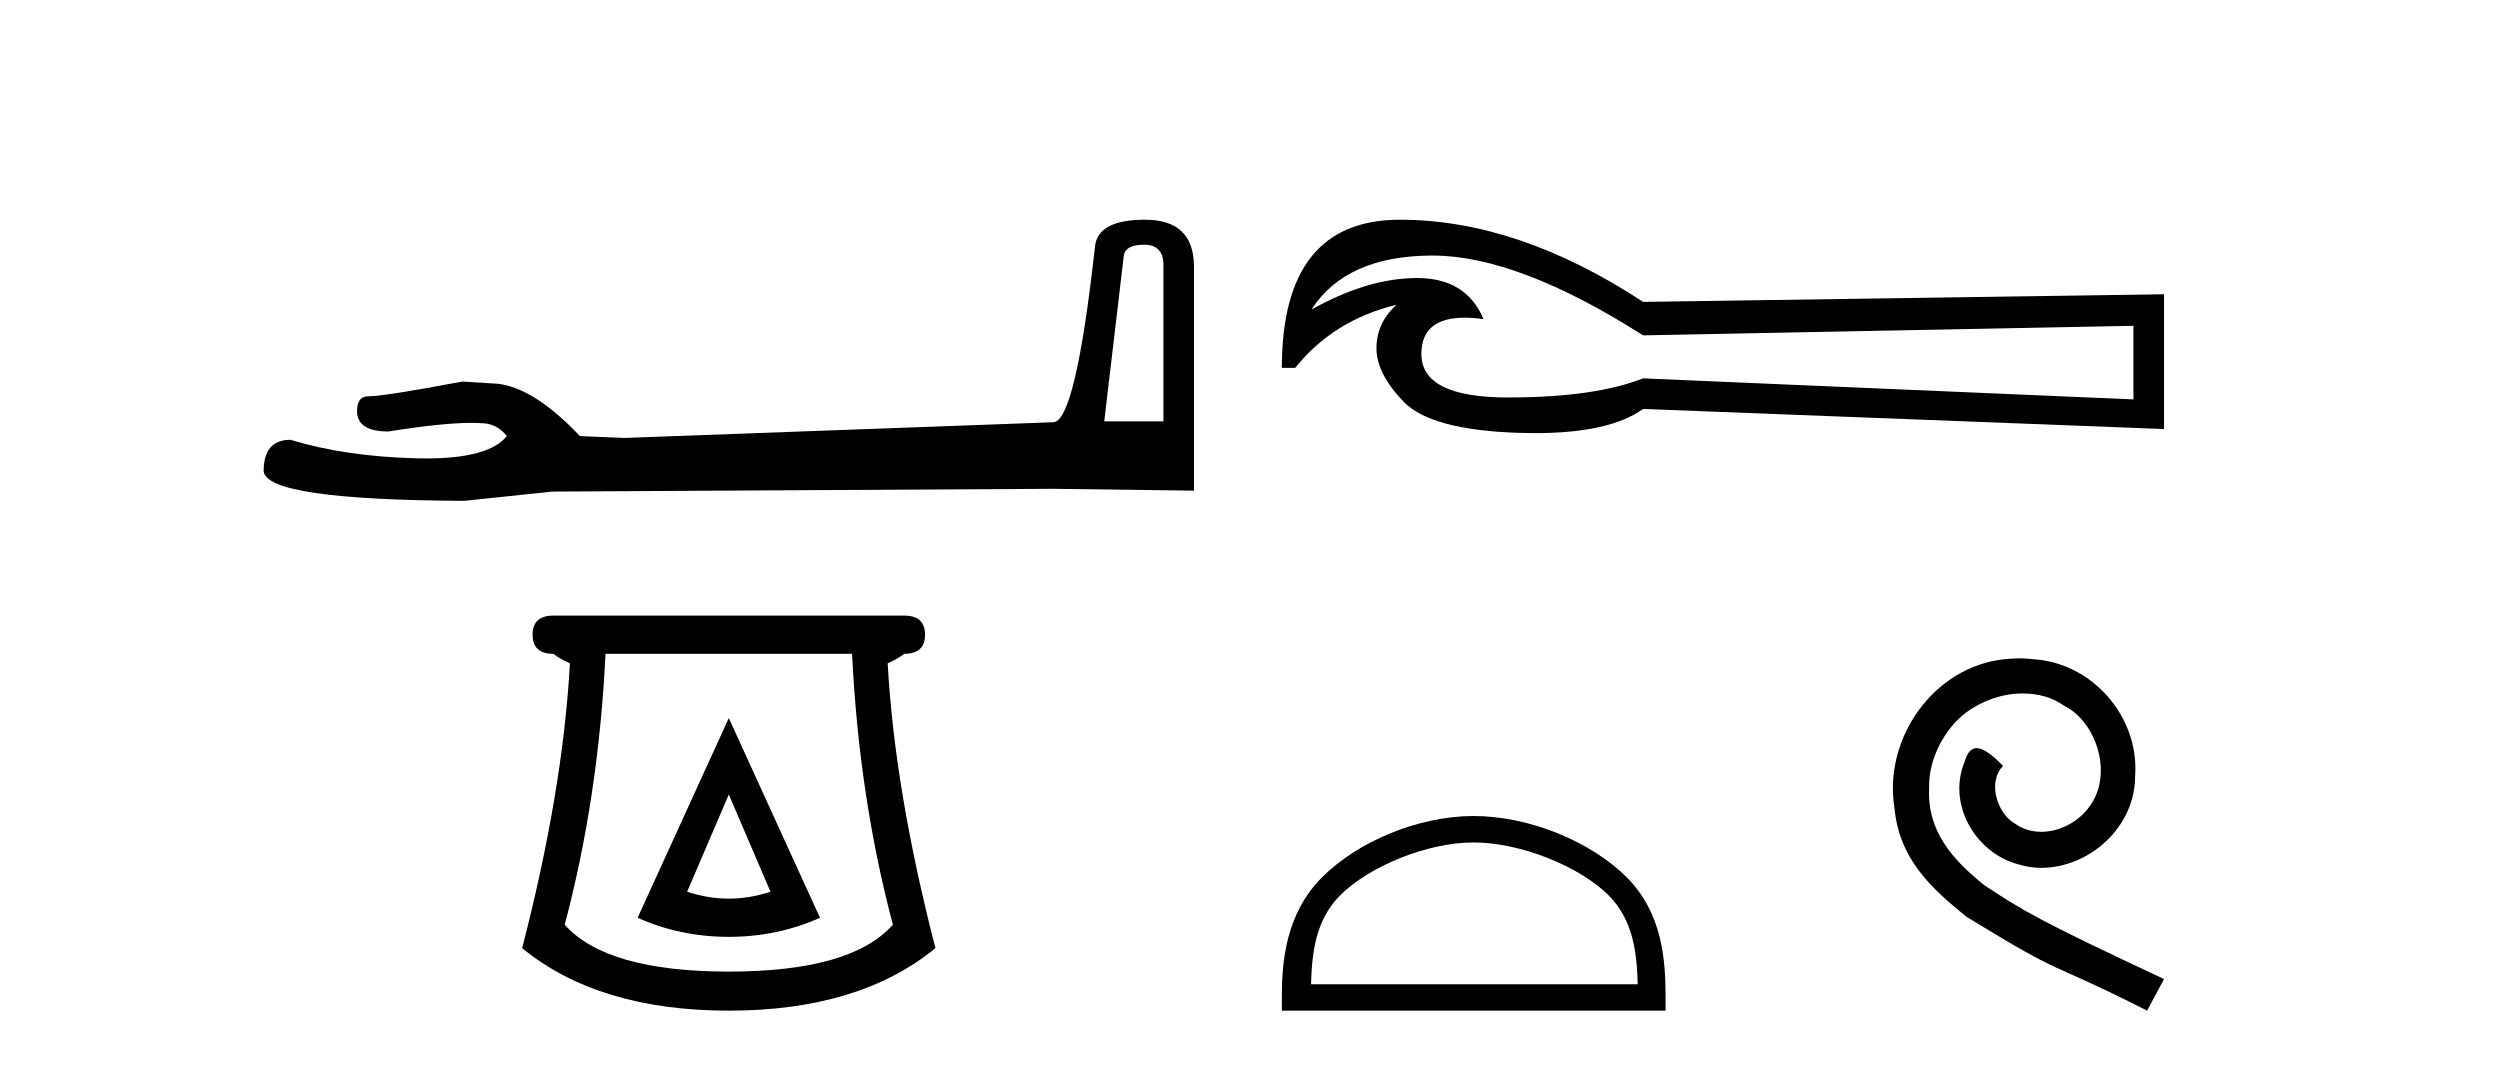
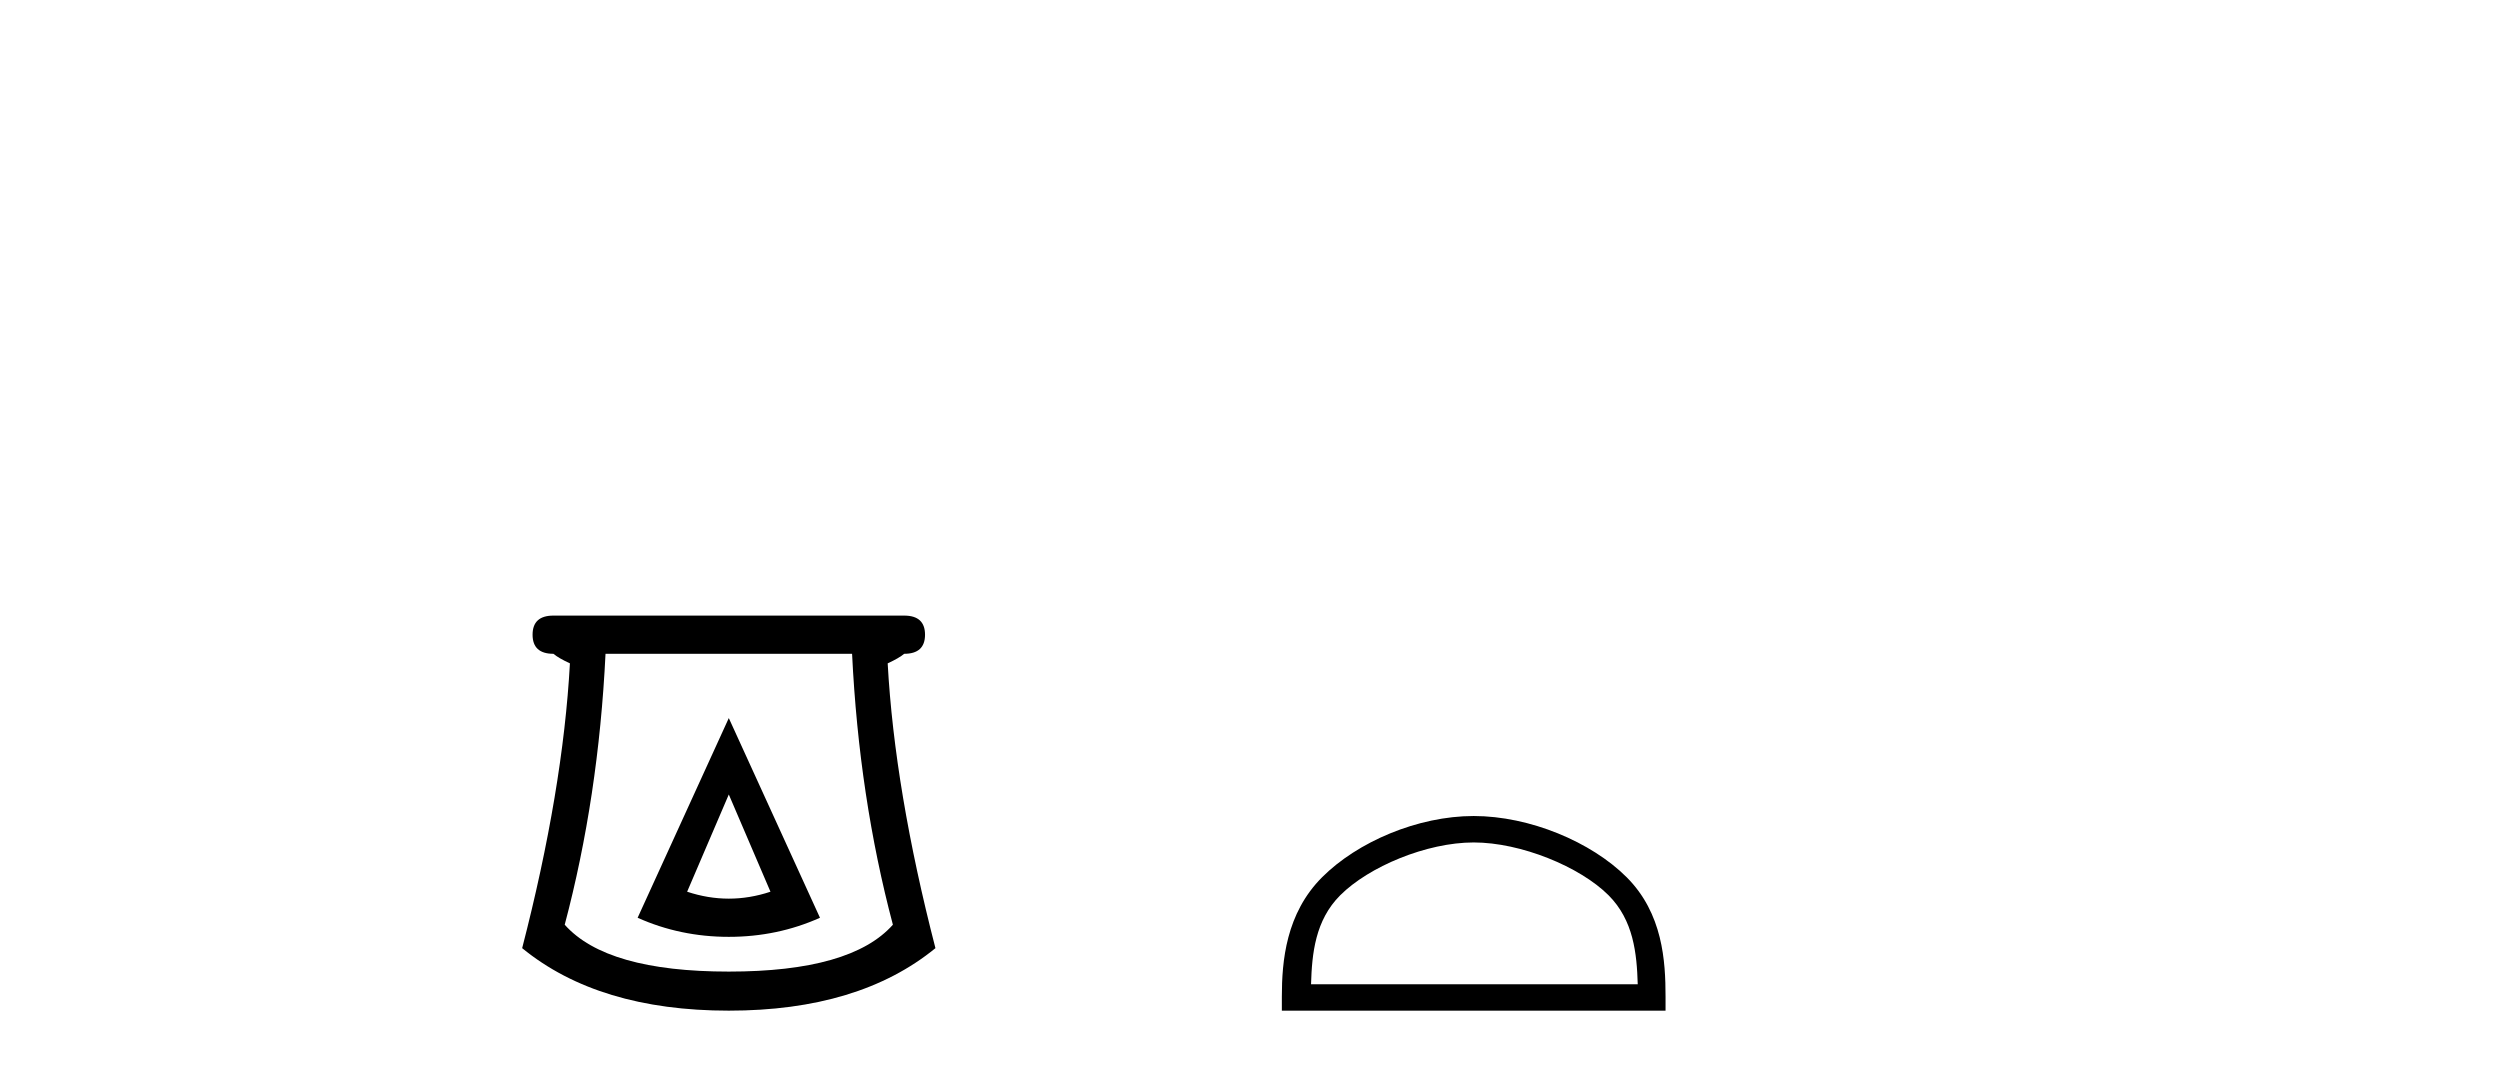
<svg xmlns="http://www.w3.org/2000/svg" width="96.0" height="41.0">
-   <path d="M 43.93 9.396 Q 44.676 9.396 44.676 10.177 L 44.676 16.178 L 42.403 16.178 L 43.149 9.857 Q 43.185 9.396 43.93 9.396 ZM 43.966 8.437 Q 42.155 8.437 42.048 9.467 Q 41.303 16.178 40.45 16.214 L 23.973 16.817 L 22.269 16.746 Q 20.351 14.722 18.86 14.722 Q 18.327 14.687 17.759 14.651 Q 14.741 15.219 14.137 15.219 Q 13.711 15.219 13.711 15.788 Q 13.711 16.569 14.918 16.569 Q 16.991 16.238 18.099 16.238 Q 18.3 16.238 18.469 16.249 Q 19.073 16.249 19.463 16.746 Q 18.771 17.604 16.364 17.604 Q 16.179 17.604 15.983 17.599 Q 13.249 17.528 11.154 16.888 Q 10.124 16.888 10.124 18.096 Q 10.231 19.197 17.83 19.232 L 21.203 18.877 L 40.45 18.77 L 45.848 18.841 L 45.848 10.177 Q 45.812 8.437 43.966 8.437 Z" style="fill:#000000;stroke:none" />
  <path d="M 27.986 30.508 L 29.586 34.242 Q 28.786 34.508 27.986 34.508 Q 27.186 34.508 26.386 34.242 L 27.986 30.508 ZM 27.986 27.574 L 24.485 35.242 Q 26.119 35.975 27.986 35.975 Q 29.853 35.975 31.487 35.242 L 27.986 27.574 ZM 32.72 25.106 Q 32.987 30.608 34.287 35.509 Q 32.687 37.309 27.986 37.309 Q 23.285 37.309 21.685 35.509 Q 22.985 30.608 23.252 25.106 ZM 21.251 23.639 Q 20.451 23.639 20.451 24.373 Q 20.451 25.106 21.251 25.106 Q 21.451 25.273 21.885 25.473 Q 21.618 30.341 20.051 36.409 Q 22.985 38.809 27.986 38.809 Q 32.987 38.809 35.921 36.409 Q 34.354 30.341 34.087 25.473 Q 34.521 25.273 34.721 25.106 Q 35.521 25.106 35.521 24.373 Q 35.521 23.639 34.721 23.639 Z" style="fill:#000000;stroke:none" />
-   <path d="M 55.005 9.813 Q 58.28 9.813 63.096 12.878 L 81.924 12.511 L 81.924 15.337 L 63.096 14.529 Q 61.224 15.263 57.903 15.263 Q 54.581 15.263 54.581 13.593 Q 54.581 12.199 56.244 12.199 Q 56.573 12.199 56.967 12.254 Q 56.306 10.676 54.416 10.676 Q 52.526 10.676 50.36 11.887 L 50.36 11.887 Q 51.682 9.831 54.966 9.813 Q 54.986 9.813 55.005 9.813 ZM 53.755 8.437 Q 49.223 8.437 49.223 14.126 L 49.736 14.126 Q 51.204 12.291 53.627 11.703 L 53.627 11.703 Q 52.856 12.401 52.856 13.373 Q 52.856 14.346 53.902 15.429 Q 54.948 16.511 58.306 16.621 Q 58.631 16.632 58.938 16.632 Q 61.803 16.632 63.096 15.704 L 83.099 16.475 L 83.099 11.3 L 63.096 11.593 Q 58.288 8.437 53.755 8.437 Z" style="fill:#000000;stroke:none" />
  <path d="M 56.59 32.35 C 58.402 32.35 60.67 33.281 61.768 34.378 C 62.728 35.339 62.854 36.612 62.889 37.795 L 50.344 37.795 C 50.379 36.612 50.504 35.339 51.465 34.378 C 52.562 33.281 54.777 32.35 56.59 32.35 ZM 56.59 31.335 C 54.44 31.335 52.126 32.329 50.771 33.684 C 49.38 35.075 49.223 36.906 49.223 38.275 L 49.223 38.809 L 63.957 38.809 L 63.957 38.275 C 63.957 36.906 63.853 35.075 62.462 33.684 C 61.106 32.329 58.74 31.335 56.59 31.335 Z" style="fill:#000000;stroke:none" />
-   <path d="M 77.529 25.279 C 77.342 25.279 77.154 25.297 76.966 25.314 C 74.249 25.604 72.319 28.354 72.746 31.019 C 72.934 33.001 74.164 34.111 75.514 35.205 C 79.528 37.665 78.401 36.759 82.449 38.809 L 83.099 37.596 C 78.281 35.341 77.7 34.983 76.197 33.992 C 74.967 33.001 73.993 31.908 74.079 30.251 C 74.044 29.106 74.728 27.927 75.497 27.364 C 76.112 26.902 76.897 26.629 77.666 26.629 C 78.247 26.629 78.794 26.766 79.272 27.107 C 80.485 27.705 81.151 29.687 80.263 30.934 C 79.853 31.532 79.118 31.942 78.384 31.942 C 78.025 31.942 77.666 31.839 77.359 31.617 C 76.744 31.276 76.282 30.08 76.914 29.414 C 76.624 29.106 76.214 28.73 75.907 28.73 C 75.702 28.73 75.548 28.884 75.445 29.243 C 74.762 30.883 75.855 32.745 77.495 33.189 C 77.786 33.274 78.076 33.326 78.367 33.326 C 80.246 33.326 81.988 31.754 81.988 29.807 C 82.159 27.534 80.348 25.45 78.076 25.314 C 77.905 25.297 77.717 25.279 77.529 25.279 Z" style="fill:#000000;stroke:none" />
</svg>